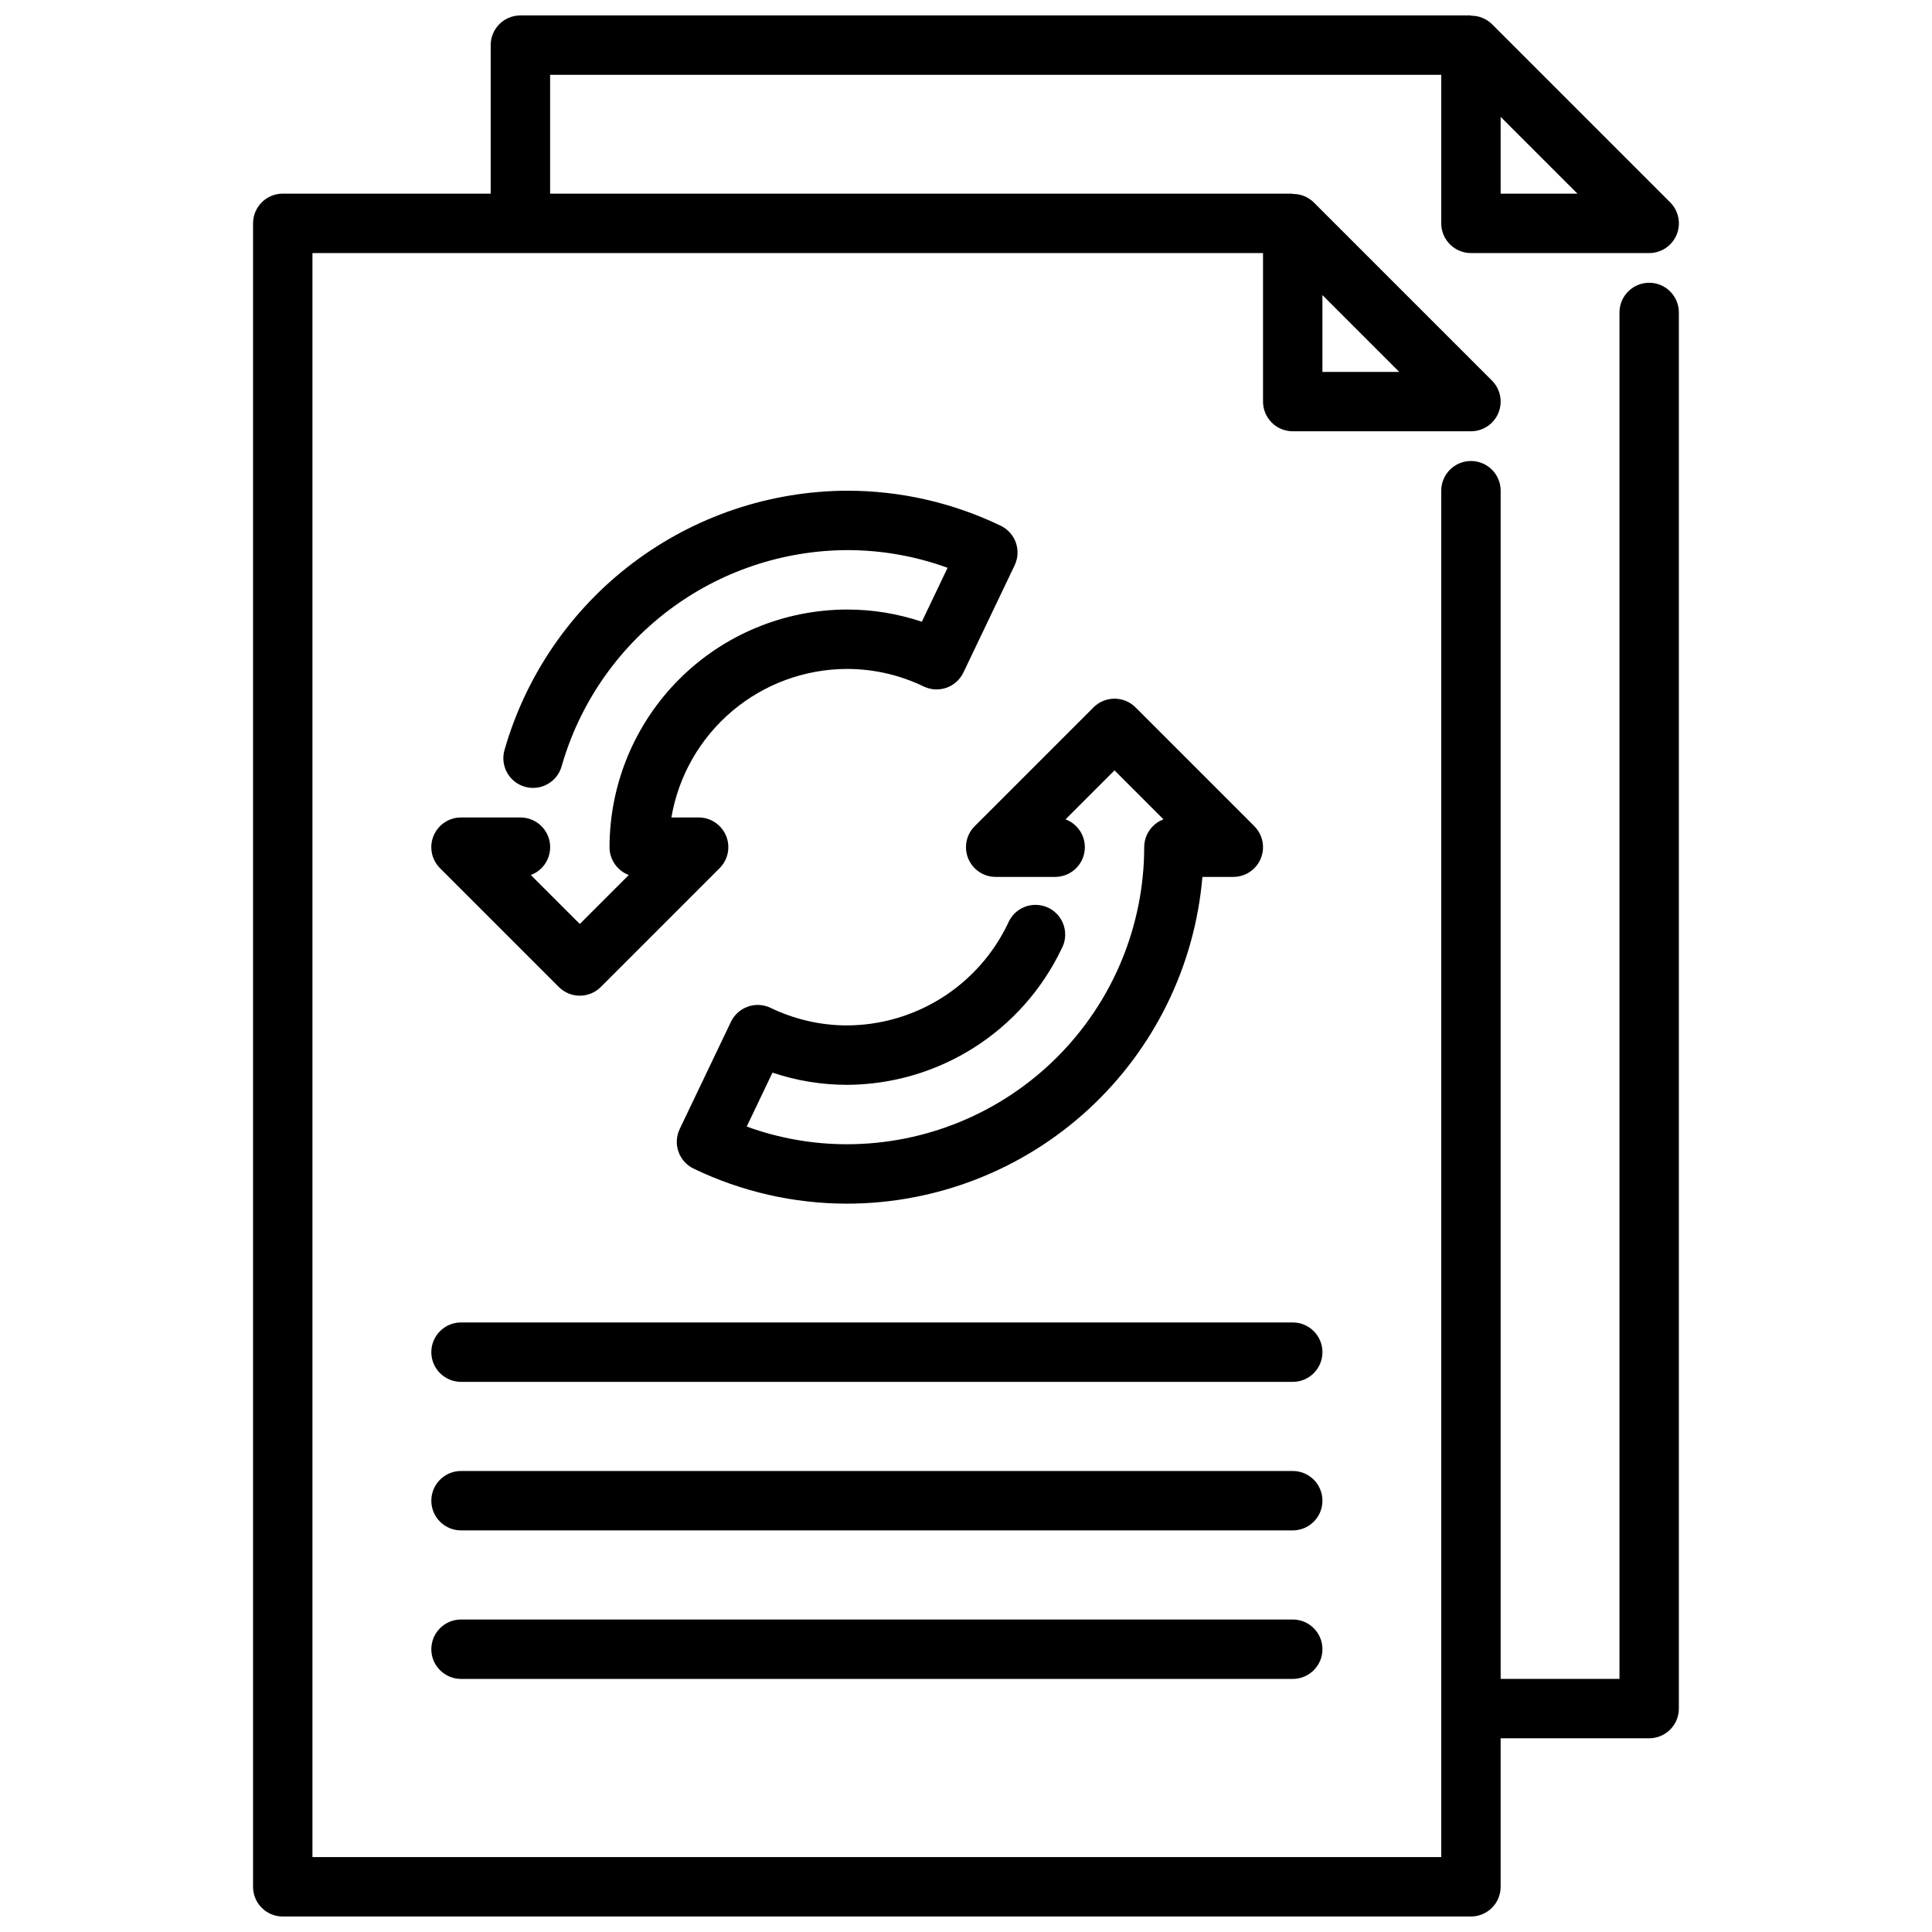
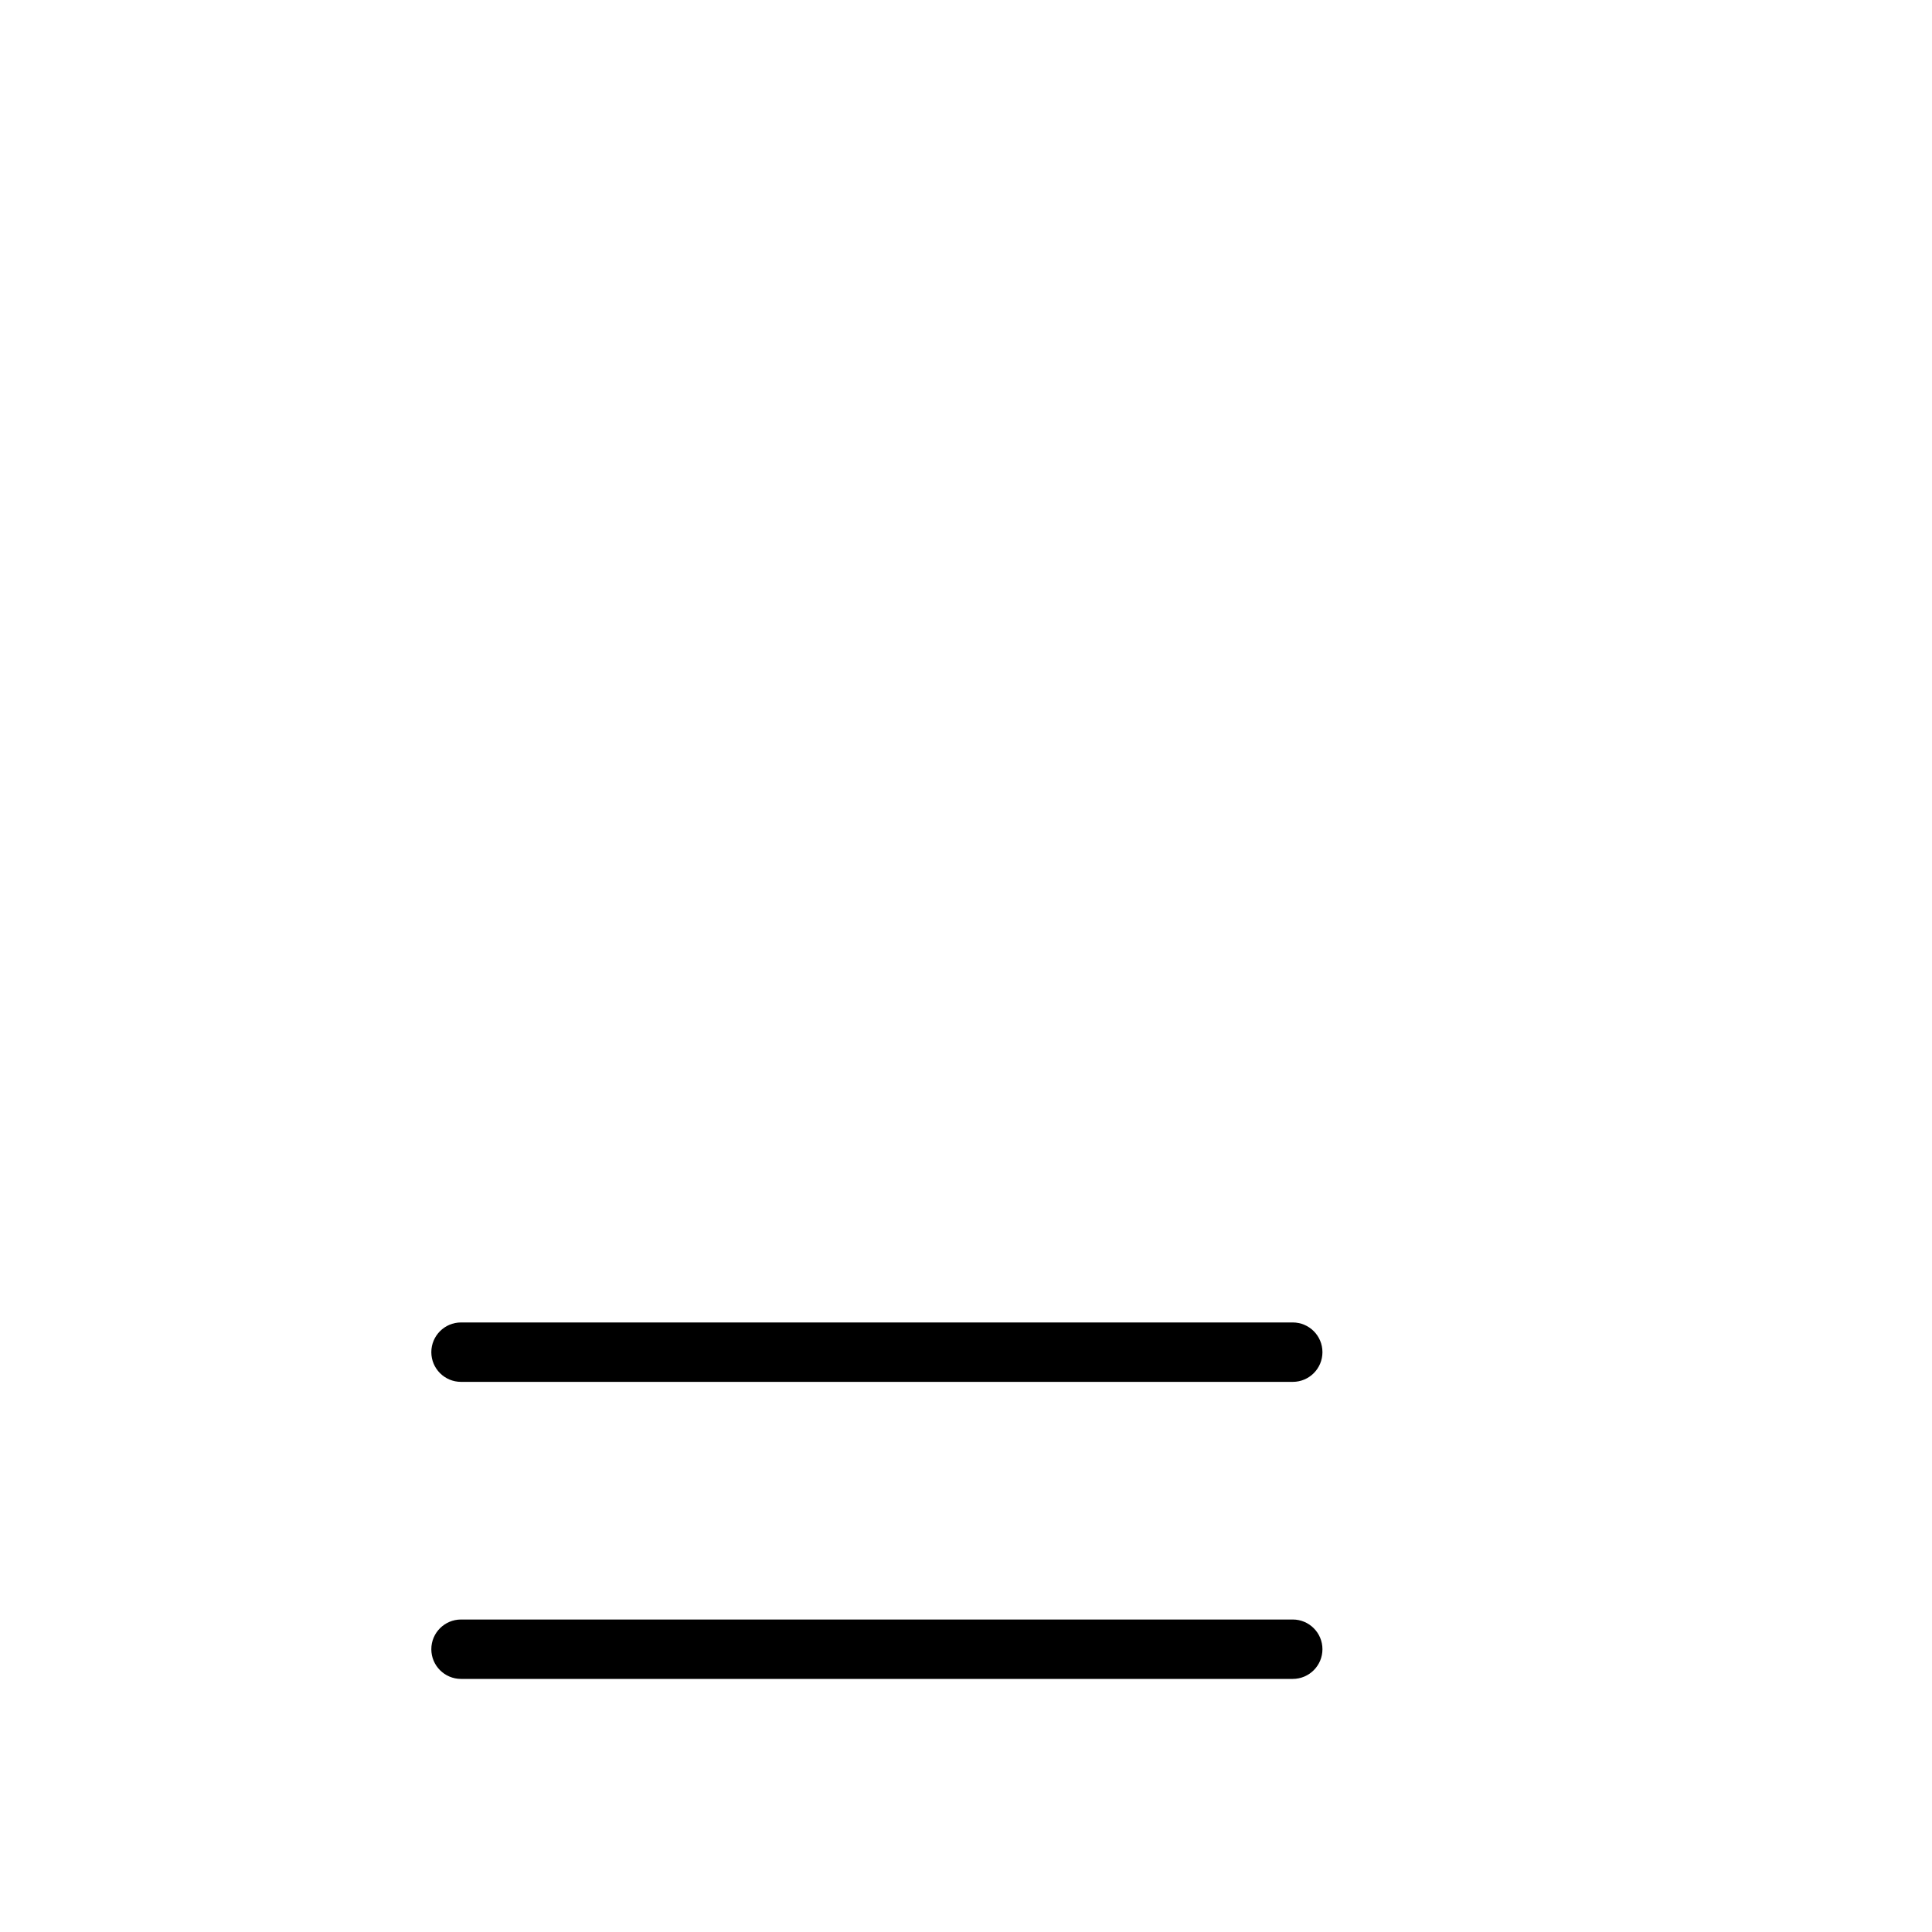
<svg xmlns="http://www.w3.org/2000/svg" width="800px" height="800px" version="1.1" viewBox="144 144 512 512">
  <defs>
    <clipPath id="a">
-       <path d="m211 148.09h378v503.81h-378z" />
-     </clipPath>
+       </clipPath>
  </defs>
  <g clip-path="url(#a)">
    <path d="m581.05 218.94c-4.348 0-7.871 3.523-7.871 7.871v362.11h-31.488v-314.88c0-4.348-3.523-7.871-7.871-7.871-4.348 0-7.875 3.523-7.875 7.871v362.11h-299.14v-425.09h251.91v39.359c0 2.09 0.828 4.09 2.305 5.566 1.477 1.477 3.481 2.305 5.566 2.305h47.234c3.184 0 6.051-1.918 7.269-4.859s0.547-6.324-1.707-8.578l-47.23-47.23c-1.484-1.457-3.488-2.258-5.566-2.227v-0.082h-196.8v-31.488h236.16v39.363c0 2.086 0.832 4.09 2.309 5.566 1.477 1.477 3.477 2.305 5.566 2.305h47.23c3.184 0 6.055-1.918 7.273-4.859 1.215-2.941 0.543-6.328-1.707-8.578l-47.234-47.234c-1.48-1.453-3.484-2.254-5.562-2.227v-0.078h-251.91c-4.348 0-7.871 3.523-7.871 7.871v39.359h-55.105c-4.348 0-7.871 3.527-7.871 7.875v440.83c0 2.086 0.828 4.09 2.305 5.566 1.477 1.477 3.481 2.305 5.566 2.305h314.88c2.086 0 4.09-0.828 5.566-2.305 1.477-1.477 2.305-3.481 2.305-5.566v-39.359h39.359c2.09 0 4.09-0.832 5.566-2.305 1.477-1.477 2.305-3.481 2.305-5.566v-369.99c0-2.086-0.828-4.09-2.305-5.566-1.477-1.477-3.477-2.305-5.566-2.305zm-86.594 3.258 20.359 20.359h-20.359zm47.23-47.23 20.359 20.355h-20.355z" />
  </g>
  <path d="m486.59 510.21h-220.41c-4.348 0-7.875-3.523-7.875-7.871 0-4.348 3.527-7.875 7.875-7.875h220.41c4.348 0 7.871 3.527 7.871 7.875 0 4.348-3.523 7.871-7.871 7.871z" />
-   <path d="m486.59 549.57h-220.41c-4.348 0-7.875-3.523-7.875-7.871 0-4.348 3.527-7.871 7.875-7.871h220.41c4.348 0 7.871 3.523 7.871 7.871 0 4.348-3.523 7.871-7.871 7.871z" />
  <path d="m486.59 588.93h-220.41c-4.348 0-7.875-3.523-7.875-7.871 0-4.348 3.527-7.871 7.875-7.871h220.41c4.348 0 7.871 3.523 7.871 7.871 0 4.348-3.523 7.871-7.871 7.871z" />
-   <path d="m368.51 462.98c-14.086 0.004-27.988-3.164-40.676-9.273-1.887-0.902-3.336-2.516-4.031-4.484-0.695-1.969-0.578-4.133 0.324-6.019l13.578-28.41c0.902-1.883 2.512-3.332 4.484-4.027 1.969-0.695 4.133-0.582 6.016 0.32 6.332 3.062 13.273 4.656 20.305 4.66 8.922-0.047 17.648-2.602 25.184-7.379 7.535-4.777 13.57-11.582 17.418-19.629 0.812-2.019 2.422-3.617 4.449-4.406 2.031-0.789 4.293-0.703 6.258 0.234 1.965 0.941 3.449 2.652 4.106 4.731 0.656 2.074 0.422 4.328-0.641 6.227-5.133 10.723-13.18 19.781-23.219 26.141-10.043 6.363-21.672 9.766-33.555 9.828-6.731 0-13.414-1.09-19.793-3.238l-6.824 14.297c8.531 3.106 17.539 4.691 26.617 4.684 20.871-0.023 40.879-8.324 55.637-23.082 14.758-14.758 23.059-34.766 23.082-55.637 0-3.285 2.035-6.227 5.109-7.379l-12.98-12.98-12.98 12.98c3.57 1.332 5.676 5.031 4.996 8.781s-3.949 6.477-7.762 6.469h-15.742c-3.184 0-6.055-1.918-7.273-4.859-1.215-2.941-0.543-6.328 1.707-8.578l31.488-31.488c3.074-3.074 8.059-3.074 11.133 0l31.488 31.488c2.25 2.25 2.922 5.637 1.703 8.578-1.219 2.941-4.086 4.859-7.269 4.859h-8.195c-2.004 23.598-12.789 45.586-30.219 61.617-17.43 16.035-40.242 24.945-63.922 24.977z" />
-   <path d="m297.66 407.87c-2.09 0-4.09-0.832-5.566-2.309l-31.488-31.488c-2.25-2.25-2.926-5.637-1.707-8.574 1.219-2.941 4.09-4.859 7.273-4.863h15.742c3.812-0.004 7.078 2.719 7.758 6.469 0.68 3.75-1.422 7.449-4.996 8.781l12.984 12.98 12.98-12.98c-3.074-1.152-5.113-4.094-5.109-7.375 0.02-16.699 6.66-32.707 18.465-44.512s27.812-18.445 44.512-18.465c6.727-0.004 13.41 1.09 19.789 3.234l6.824-14.297c-8.527-3.106-17.539-4.688-26.613-4.684-17.109 0.066-33.738 5.684-47.379 16.008-13.645 10.324-23.57 24.797-28.281 41.246-0.562 2.019-1.902 3.731-3.731 4.754-1.828 1.027-3.988 1.281-6 0.711-2.016-0.574-3.723-1.926-4.738-3.758-1.016-1.832-1.258-3.992-0.676-6.004 5.656-19.738 17.566-37.109 33.941-49.496 16.375-12.391 36.328-19.129 56.863-19.203 14.082-0.008 27.984 3.164 40.672 9.273 1.887 0.898 3.336 2.512 4.031 4.481 0.695 1.969 0.578 4.137-0.32 6.019l-13.578 28.41h-0.004c-0.898 1.887-2.512 3.336-4.481 4.031-1.969 0.695-4.137 0.578-6.019-0.324-6.332-3.062-13.27-4.652-20.301-4.66-11.16 0.016-21.953 3.973-30.477 11.176-8.523 7.203-14.227 17.184-16.102 28.184h7.215c3.184 0.004 6.055 1.922 7.273 4.863 1.219 2.938 0.543 6.324-1.707 8.574l-31.488 31.488c-1.477 1.477-3.477 2.309-5.562 2.309z" />
</svg>